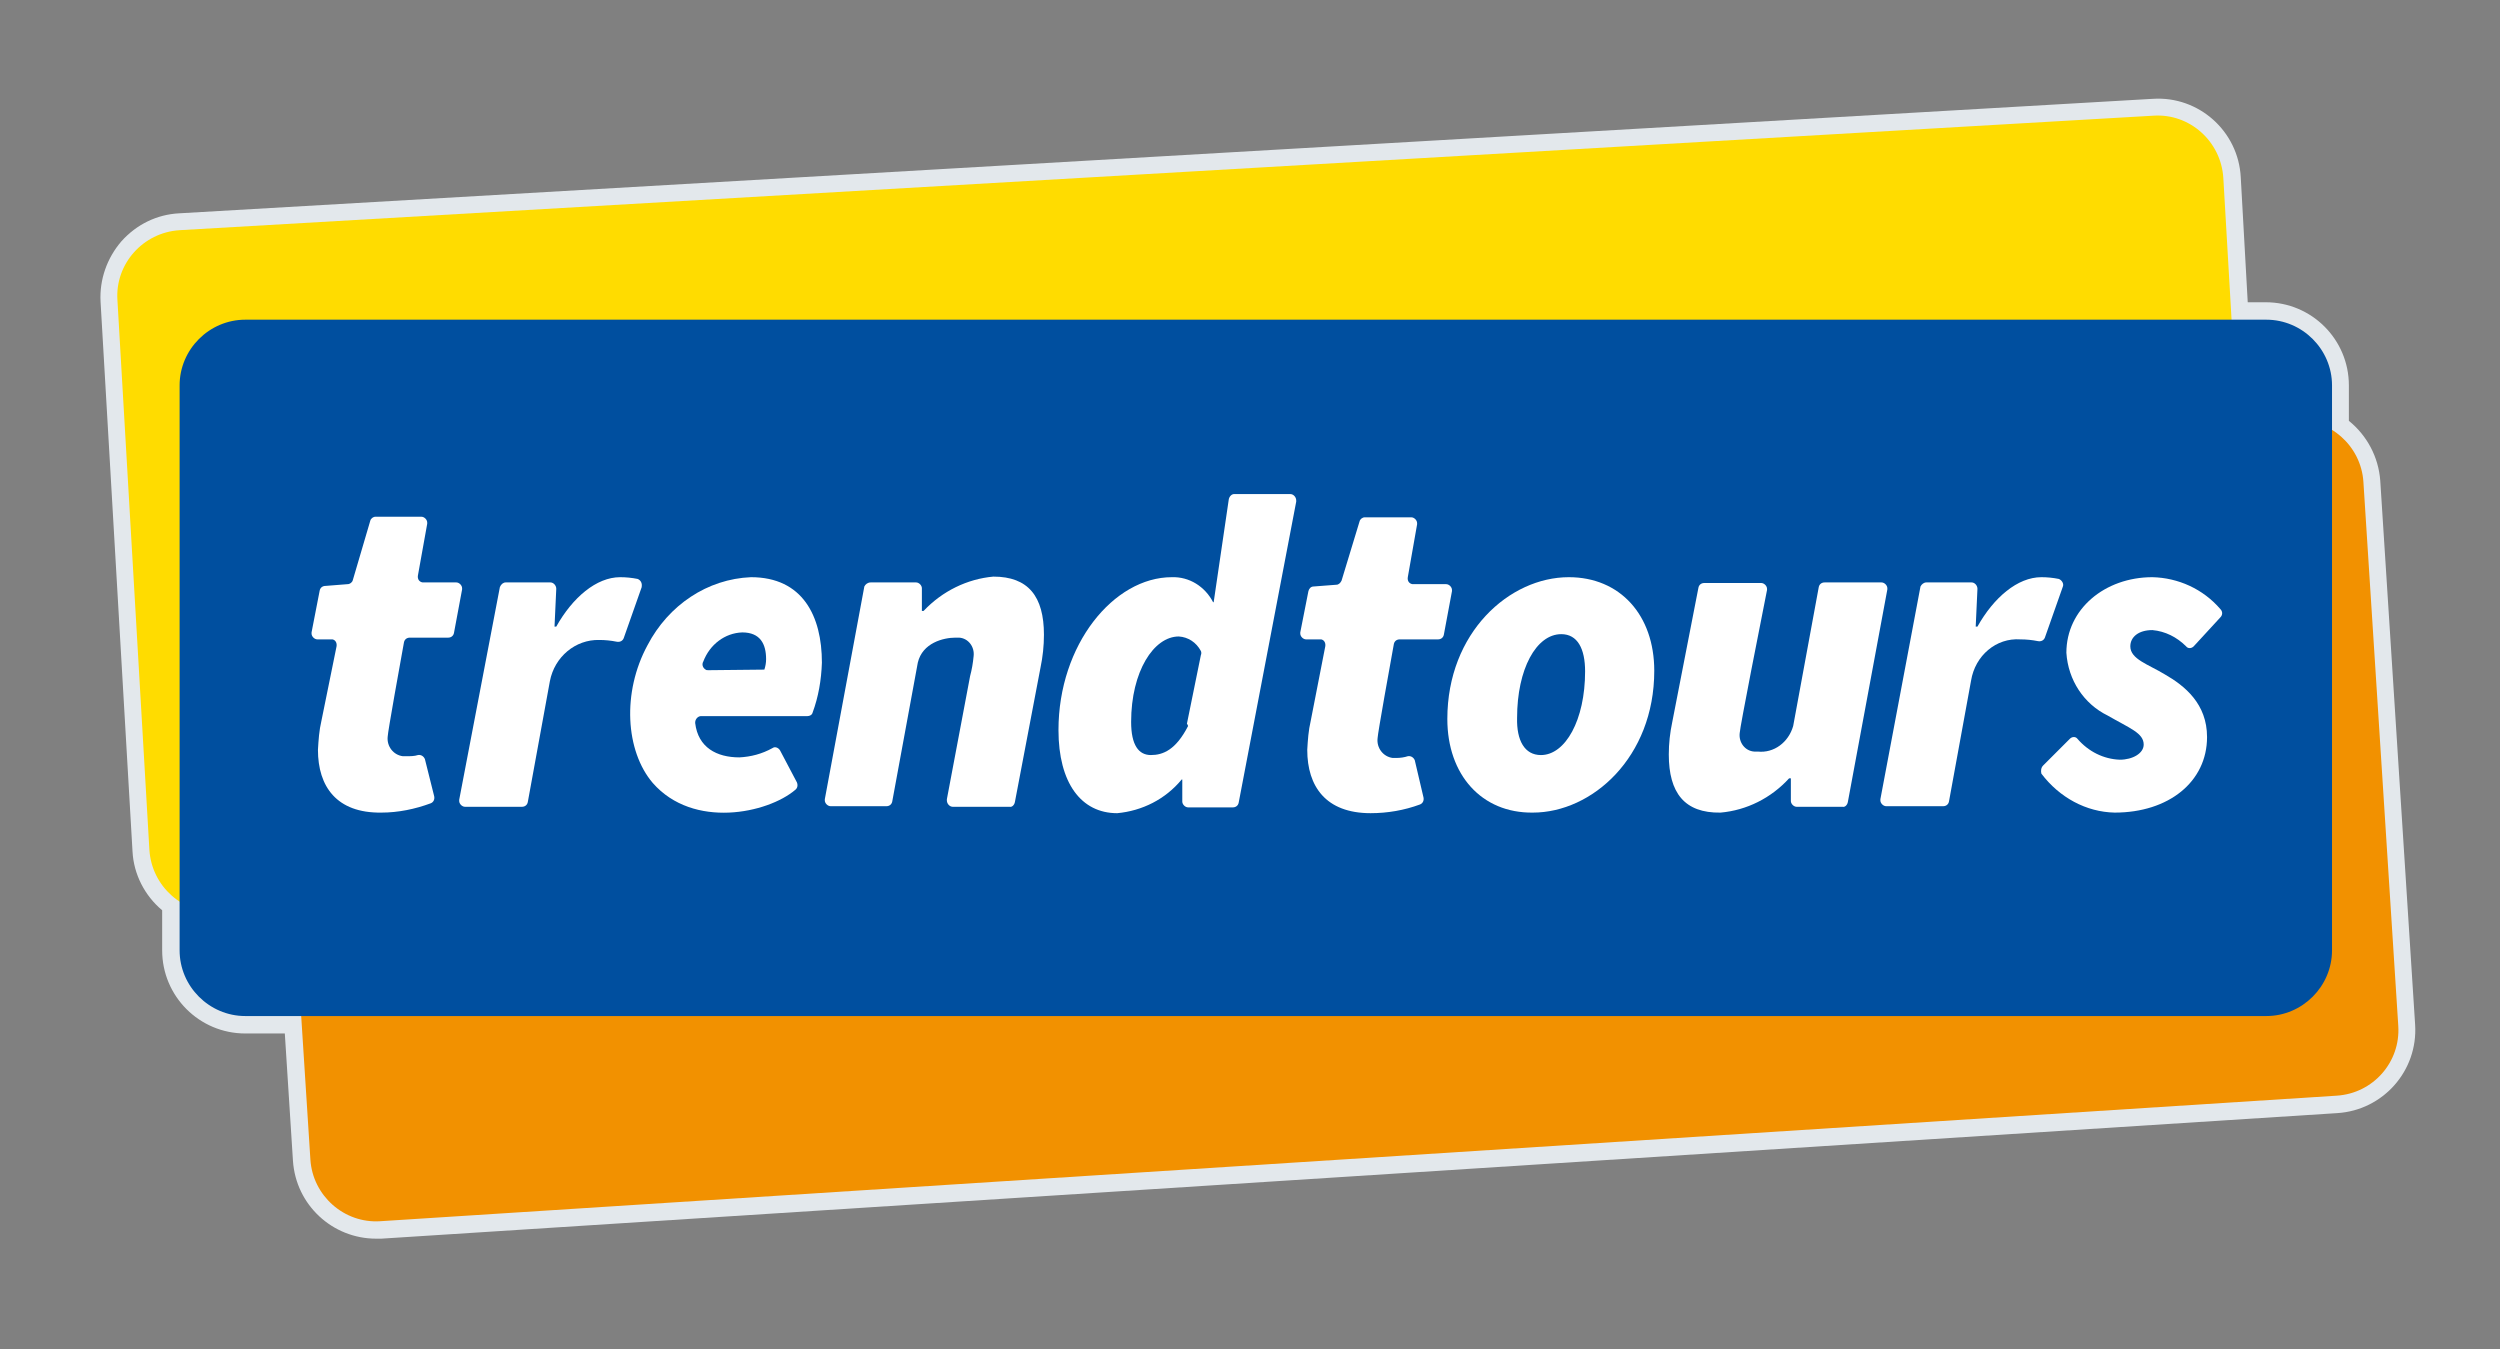
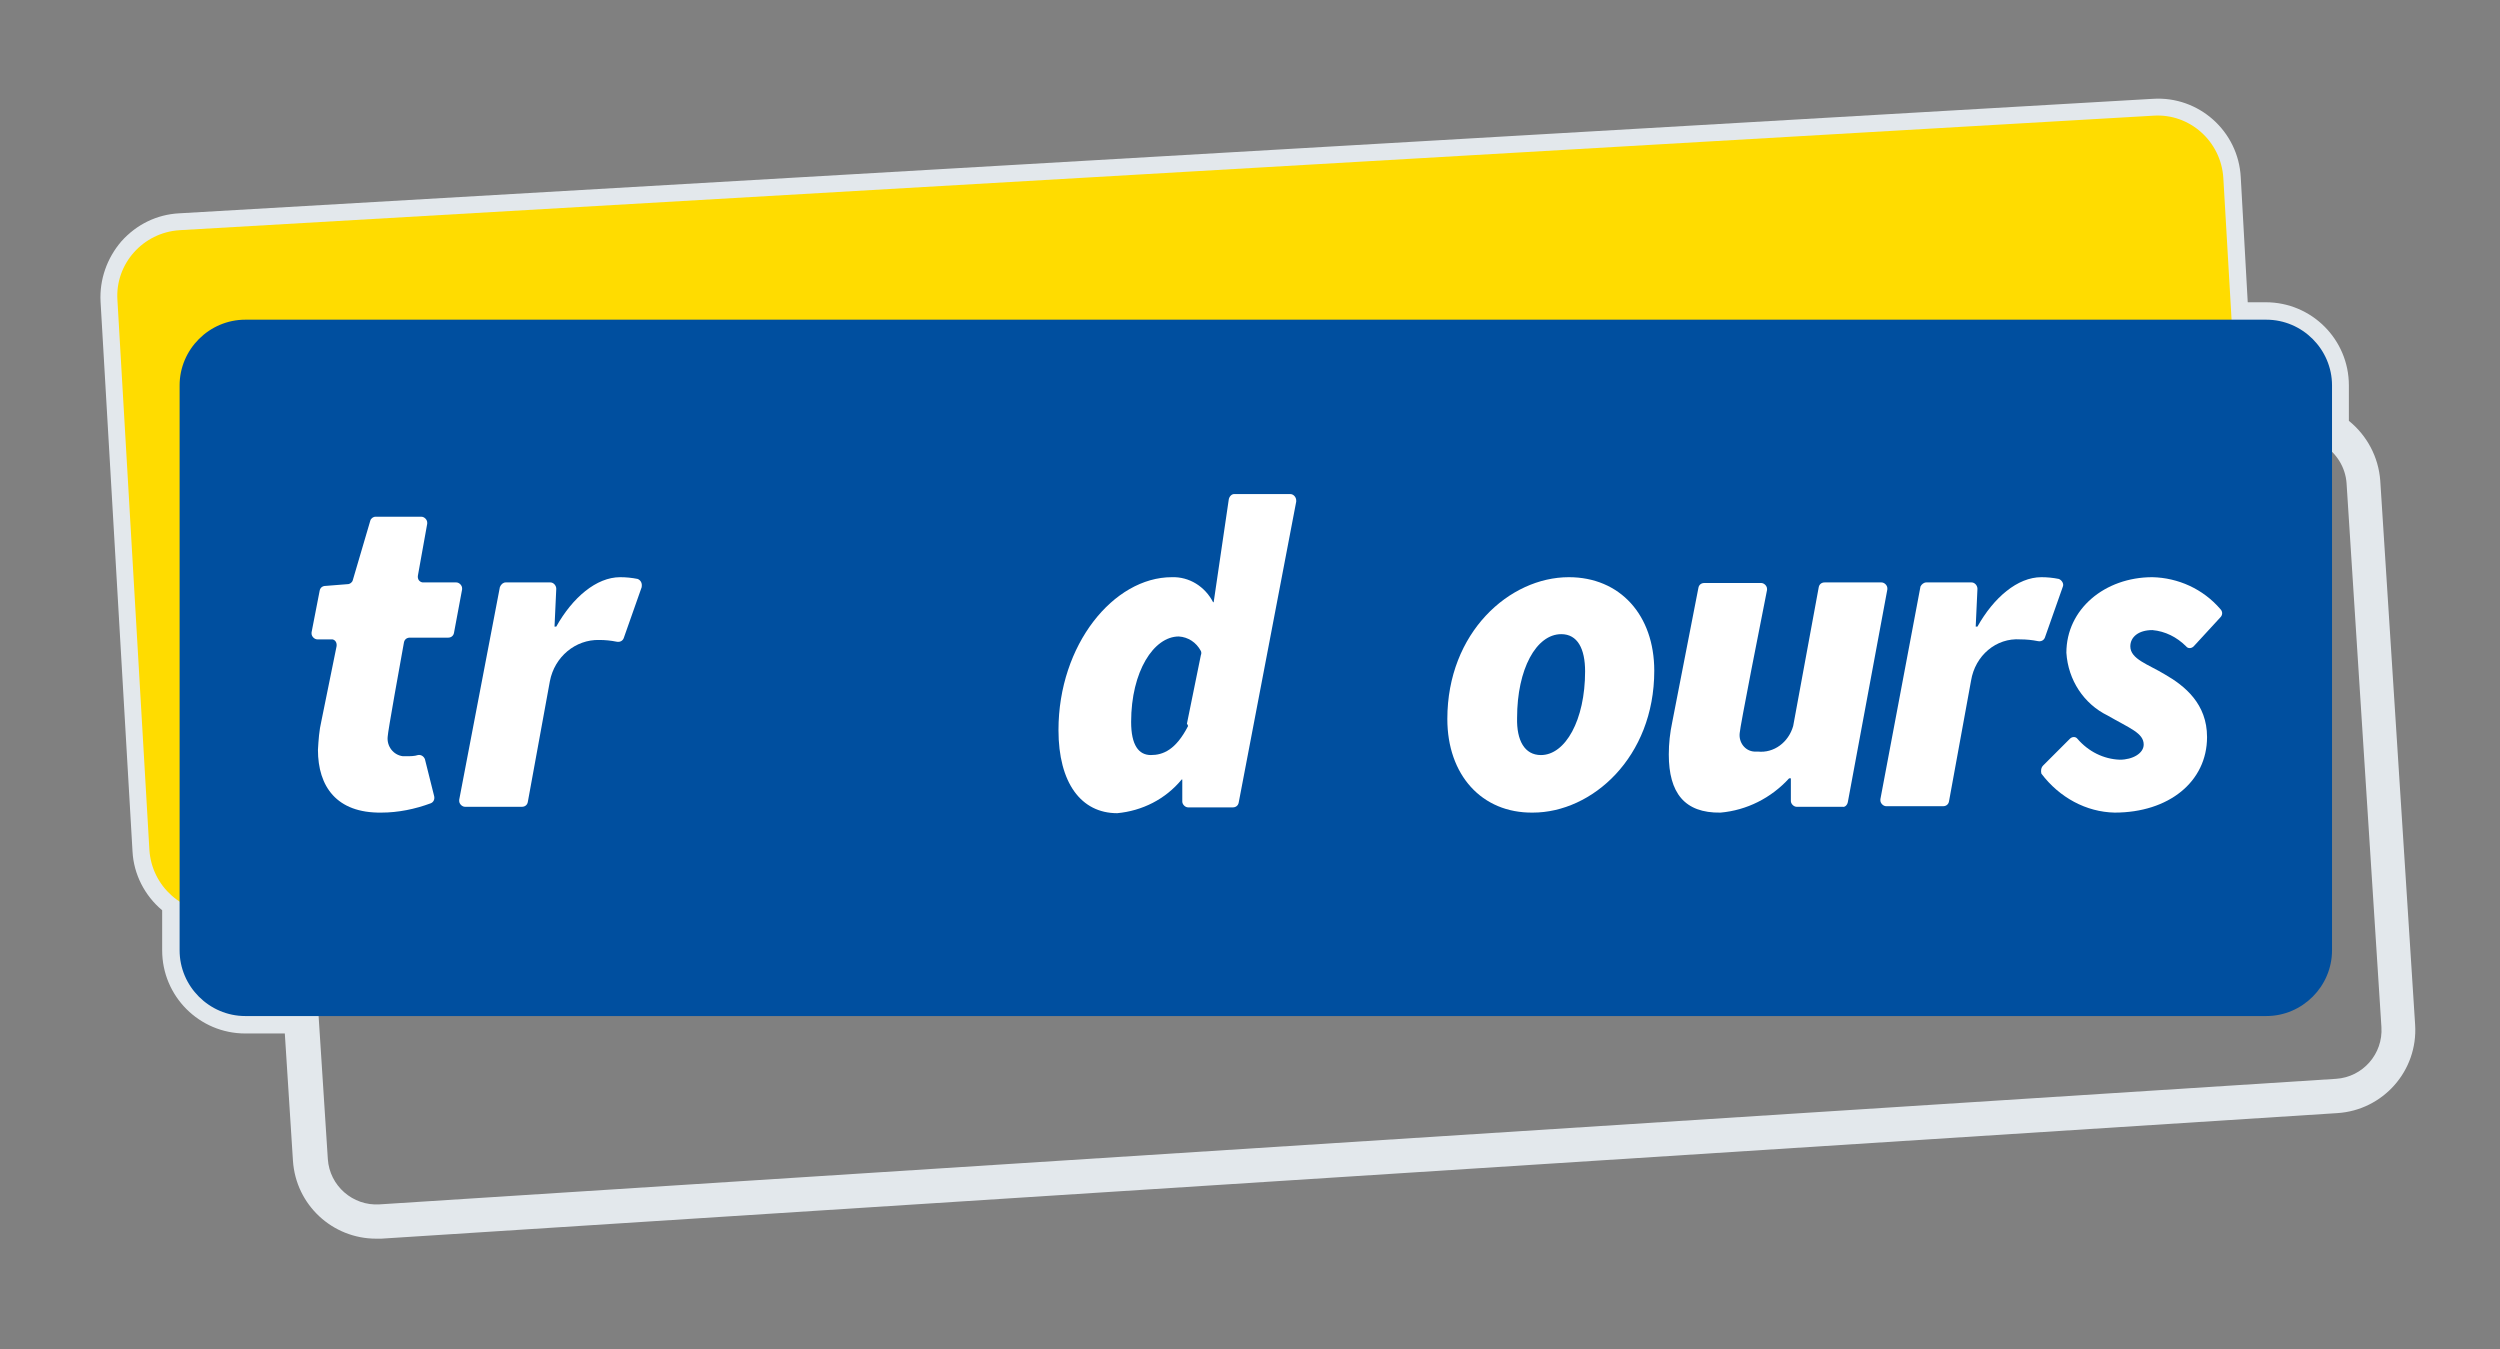
<svg xmlns="http://www.w3.org/2000/svg" version="1.1" id="Logo" x="0px" y="0px" viewBox="0 0 430.1 232.1" style="enable-background:new 0 0 430.1 232.1;" xml:space="preserve">
  <rect x="0" y="0" width="430.1" height="232.1" fill="#808080" stroke="none" />
  <style type="text/css">
	.st0{fill:#E3E8EC;}
	.st1{fill:#FFDC00;}
	.st2{fill:#F29100;}
	.st3{fill:#004F9F;}
	.st4{fill:#FFFFFF;}
</style>
  <path class="st0" d="M64.7,213.1c-7.5,0-13.8-5.8-14.3-13.4L49,177.8h-6.8c-7.9,0-14.3-6.4-14.3-14.3v-6.9c-3-2.5-4.9-6.2-5.1-10.1  l-5.5-94.6c-0.2-3.8,1.1-7.5,3.6-10.4c2.6-2.9,6.1-4.6,9.9-4.8l339.6-19.7c7.9-0.5,14.7,5.6,15.1,13.5l1.2,21.5h3.1  c7.9,0,14.3,6.4,14.3,14.3v6.1c3.1,2.5,5.1,6.2,5.4,10.3l6,93.6v0c0.5,7.9-5.5,14.7-13.4,15.2L65.6,213.1  C65.3,213.1,65,213.1,64.7,213.1z M371.2,22.9c-0.2,0-0.3,0-0.5,0L31.1,42.7c-4.6,0.3-8.1,4.2-7.8,8.8l5.5,94.6  c0.2,2.6,1.5,5,3.8,6.5c0.8,0.6,1.3,1.5,1.3,2.5v8.4c0,4.6,3.7,8.3,8.3,8.3h9.6c1.6,0,2.9,1.2,3,2.8l1.6,24.8  c0.3,4.6,4.3,8.1,8.9,7.8l336.6-21.6c4.6-0.3,8.1-4.3,7.8-8.9l-6-93.6c-0.2-2.7-1.7-5.1-4-6.6c-0.9-0.5-1.4-1.5-1.4-2.6v-7.7  c0-4.6-3.7-8.3-8.3-8.3h-6c-1.6,0-2.9-1.2-3-2.8l-1.4-24.3C379.2,26.3,375.6,22.9,371.2,22.9z" />
  <path class="st1" d="M377.3,137.1L37.7,156.9c-6.2,0.4-11.6-4.4-12-10.7l-5.5-94.6c-0.4-6.2,4.4-11.6,10.7-12l339.6-19.7  c6.2-0.4,11.6,4.4,12,10.7l5.5,94.6C388.4,131.4,383.6,136.8,377.3,137.1z" />
-   <path class="st2" d="M402,188.5L65.4,210.1c-6.2,0.4-11.6-4.4-12-10.6l-6-93.6c-0.4-6.2,4.4-11.6,10.6-12l336.6-21.6  c6.2-0.4,11.6,4.4,12,10.6l6,93.6C413,182.7,408.3,188.1,402,188.5z" />
  <path class="st3" d="M389.9,174.8H42.2c-6.2,0-11.3-5.1-11.3-11.3V66.3c0-6.2,5.1-11.3,11.3-11.3h347.7c6.2,0,11.3,5.1,11.3,11.3  v97.2C401.2,169.7,396.1,174.8,389.9,174.8z" />
  <g id="trendtours_00000098198186343965583290000006033628748342965142_">
    <path class="st4" d="M54.7,129c0.1-1.7,0.2-3.3,0.6-5l2.6-12.8c0.1-0.6-0.2-1.1-0.7-1.2c-0.1,0-0.1,0-0.2,0h-2.4c-0.5,0-1-0.5-1-1   c0-0.1,0-0.2,0-0.2l1.4-7.2c0.1-0.5,0.5-0.8,1-0.8l3.8-0.3c0.4,0,0.8-0.3,0.9-0.7l3-10.2c0.1-0.4,0.5-0.7,0.9-0.7h7.9   c0.5,0,1,0.5,1,1c0,0.1,0,0.1,0,0.2L71.9,99c-0.1,0.6,0.2,1.1,0.8,1.2c0.1,0,0.1,0,0.2,0h5.6c0.5,0,1,0.5,1,1c0,0.1,0,0.1,0,0.2   l-1.4,7.5c-0.1,0.5-0.5,0.8-1,0.8h-6.6c-0.5,0-0.9,0.3-1,0.8c-0.6,3.3-2.8,15.5-2.8,16.2c-0.2,1.7,1,3.2,2.6,3.4c0.2,0,0.4,0,0.6,0   c0.7,0,1.4,0,2-0.2c0.5-0.1,1,0.2,1.2,0.7c0,0,0,0,0,0l1.6,6.4c0.1,0.5-0.1,1-0.6,1.2c-2.7,1-5.6,1.6-8.5,1.6   C57.9,139.9,54.7,135.3,54.7,129z" />
    <path class="st4" d="M87,100.2h7.7c0.5,0,1,0.5,1,1.1c0,0,0,0,0,0l-0.3,6.5h0.3c2.8-5,6.9-8.5,11-8.5c1,0,2,0.1,3,0.3   c0.5,0.2,0.8,0.7,0.7,1.3c0,0,0,0.1,0,0.1l-3.1,8.8c-0.2,0.5-0.7,0.7-1.2,0.6c-1-0.2-2-0.3-3-0.3c-4.1-0.1-7.7,2.9-8.5,7.1   L90.8,138c-0.1,0.5-0.5,0.8-1,0.8h-9.8c-0.5,0-1-0.5-1-1c0-0.1,0-0.2,0-0.2l7-36.6C86.2,100.5,86.6,100.2,87,100.2z" />
-     <path class="st4" d="M112.3,134.7c-4.7-5.5-5.3-15.6-0.9-23.7c3.6-6.9,10.3-11.4,17.8-11.7c8.9,0,12.2,6.7,12.2,14.7   c-0.1,3-0.6,5.9-1.6,8.6c-0.1,0.4-0.5,0.6-0.9,0.6h-18.3c-0.5,0-1,0.5-1,1.1c0,0,0,0.1,0,0.1c0.5,4.2,3.7,5.9,7.6,5.9   c2-0.1,3.9-0.6,5.7-1.6c0.4-0.3,1-0.1,1.3,0.4c0,0,0,0,0,0l2.9,5.5c0.2,0.5,0.1,1-0.3,1.3C132.1,139.9,119.3,142.7,112.3,134.7z    M131.5,115.2c0.2-0.6,0.3-1.2,0.3-1.8c0-2.6-1-4.6-4.1-4.6c-3,0.1-5.6,2.1-6.7,5c-0.3,0.5-0.1,1.1,0.4,1.4   c0.1,0.1,0.3,0.1,0.5,0.1L131.5,115.2z" />
-     <path class="st4" d="M149.8,100.2h7.8c0.5,0,1,0.5,1,1v3.9h0.3c3.2-3.4,7.5-5.5,12-5.9c6,0,8.7,3.4,8.7,10c0,1.9-0.2,3.8-0.6,5.7   l-4.4,23.1c-0.1,0.5-0.5,0.9-0.9,0.8h-9.8c-0.5,0-1-0.5-1-1.1c0-0.1,0-0.1,0-0.2l4-21.2c0.3-1.1,0.5-2.3,0.6-3.4   c0.2-1.6-0.9-3.1-2.5-3.2c-0.2,0-0.4,0-0.6,0c-2.1,0-5.7,0.9-6.5,4.3l-4.4,23.9c-0.1,0.5-0.5,0.8-1,0.8h-9.6c-0.5,0-1-0.5-1-1   c0-0.1,0-0.2,0-0.2l6.8-36.6C148.9,100.5,149.3,100.2,149.8,100.2z" />
    <path class="st4" d="M182.1,125.6c0-14.7,9.5-26.3,19.5-26.3c3-0.1,5.7,1.6,7.1,4.3h0.1l2.6-17.7c0.1-0.5,0.5-0.9,0.9-0.9h9.7   c0.5,0,1,0.5,1,1.1c0,0.1,0,0.1,0,0.2l-9.9,51.8c-0.1,0.5-0.5,0.8-1,0.8h-7.7c-0.5,0-1-0.5-1-1c0,0,0,0,0,0v-3.8h-0.1   c-2.8,3.4-6.8,5.4-11.1,5.8C186,139.9,182.1,134.7,182.1,125.6z M204.2,124.5l2.4-11.8c0.1-0.2,0.1-0.5,0-0.7   c-0.8-1.5-2.2-2.4-3.8-2.5c-4.3,0-8.2,6-8.2,14.7c0,4,1.3,5.7,3.4,5.7c2.1,0,4.3-0.9,6.4-5C204.3,124.7,204.3,124.6,204.2,124.5z" />
-     <path class="st4" d="M224.9,129c0.1-1.7,0.2-3.3,0.6-5l2.5-12.8c0.1-0.6-0.2-1.1-0.7-1.2c-0.1,0-0.1,0-0.2,0h-2.4c-0.5,0-1-0.5-1-1   c0-0.1,0-0.2,0-0.2l1.4-7.1c0.1-0.4,0.4-0.8,0.9-0.8l3.9-0.3c0.4,0,0.7-0.3,0.9-0.7l3.1-10.2c0.1-0.4,0.5-0.7,0.9-0.7h8   c0.5,0,1,0.5,1,1c0,0.1,0,0.1,0,0.2l-1.6,9.1c-0.1,0.6,0.2,1.1,0.8,1.2c0.1,0,0.1,0,0.2,0h5.6c0.5,0,1,0.5,1,1c0,0.1,0,0.1,0,0.2   l-1.4,7.5c-0.1,0.5-0.5,0.8-1,0.8h-6.6c-0.5,0-0.9,0.3-1,0.8c-0.6,3.3-2.8,15.5-2.8,16.2c-0.2,1.7,1,3.2,2.6,3.4c0.2,0,0.4,0,0.6,0   c0.7,0,1.4-0.1,2-0.3c0.5-0.1,1,0.2,1.2,0.7c0,0,0,0,0,0l1.5,6.4c0.1,0.5-0.1,1-0.6,1.2c-2.7,1-5.6,1.5-8.5,1.5   C228.1,139.9,224.9,135.3,224.9,129z" />
    <path class="st4" d="M249,123.7c0-14.9,10.7-24.4,20.9-24.4c8.8,0,14.7,6.5,14.7,16.1c0,14.9-10.7,24.4-20.9,24.4   C254.9,139.9,249,133.3,249,123.7z M272.7,115.5c0-3.9-1.3-6.4-4.1-6.4c-4.3,0-7.6,6-7.6,14.4c-0.1,3.9,1.3,6.4,4.1,6.4   C269.3,129.9,272.7,123.9,272.7,115.5z" />
    <path class="st4" d="M287.1,129.8c0-1.9,0.2-3.7,0.6-5.6l4.5-23.1c0.1-0.5,0.5-0.8,1-0.8h9.8c0.5,0,1,0.5,1,1c0,0.1,0,0.1,0,0.2   c-1,5-4.7,23.8-4.7,24.6c-0.2,1.6,0.9,3.1,2.5,3.2c0.2,0,0.4,0,0.6,0c2.8,0.3,5.3-1.6,6.1-4.4l4.4-23.9c0.1-0.5,0.5-0.8,1-0.8h9.8   c0.5,0,1,0.5,1,1c0,0.1,0,0.1,0,0.2l-6.8,36.6c-0.1,0.5-0.5,0.9-0.9,0.8h-7.9c-0.5,0-1-0.5-1-1c0,0,0,0,0,0v-3.9h-0.3   c-3.1,3.4-7.3,5.5-11.8,5.9C289.8,139.9,287.1,136.4,287.1,129.8z" />
    <path class="st4" d="M331.4,100.2h7.8c0.5,0,1,0.5,1,1.1c0,0,0,0,0,0l-0.3,6.5h0.3c2.8-5,6.9-8.5,11-8.5c1,0,2,0.1,3,0.3   c0.5,0.2,0.9,0.8,0.7,1.3c0,0,0,0,0,0l-3.1,8.8c-0.2,0.5-0.7,0.7-1.2,0.6c-1-0.2-2-0.3-3-0.3c-4.2-0.3-7.8,2.8-8.5,7.1l-3.8,20.8   c-0.1,0.5-0.5,0.8-1,0.8h-9.8c-0.5,0-1-0.5-1-1c0-0.1,0-0.2,0-0.2l6.9-36.6C330.6,100.5,331,100.2,331.4,100.2z" />
    <path class="st4" d="M351.5,131.7l4.6-4.6c0.4-0.4,1-0.4,1.3,0c1.9,2.2,4.5,3.5,7.3,3.6c2.2,0,4.1-1.1,4.1-2.6c0-2-2.4-2.8-6.2-5   c-4.1-2-6.8-6.1-7.1-10.8c0-7.5,6.6-13,14.8-13c4.4,0.1,8.7,2,11.7,5.5c0.4,0.4,0.4,1,0,1.4l-4.6,5c-0.4,0.4-1,0.4-1.3,0   c-1.6-1.6-3.6-2.6-5.8-2.8c-2.4,0-3.8,1.2-3.8,2.8c0,2.2,3.1,3.1,5.9,4.8c3.5,2,7.3,5.1,7.3,10.8c0,7.7-6.6,13-15.9,13   c-4.9-0.1-9.5-2.6-12.6-6.7C351.1,132.7,351.1,132.1,351.5,131.7z" />
  </g>
</svg>